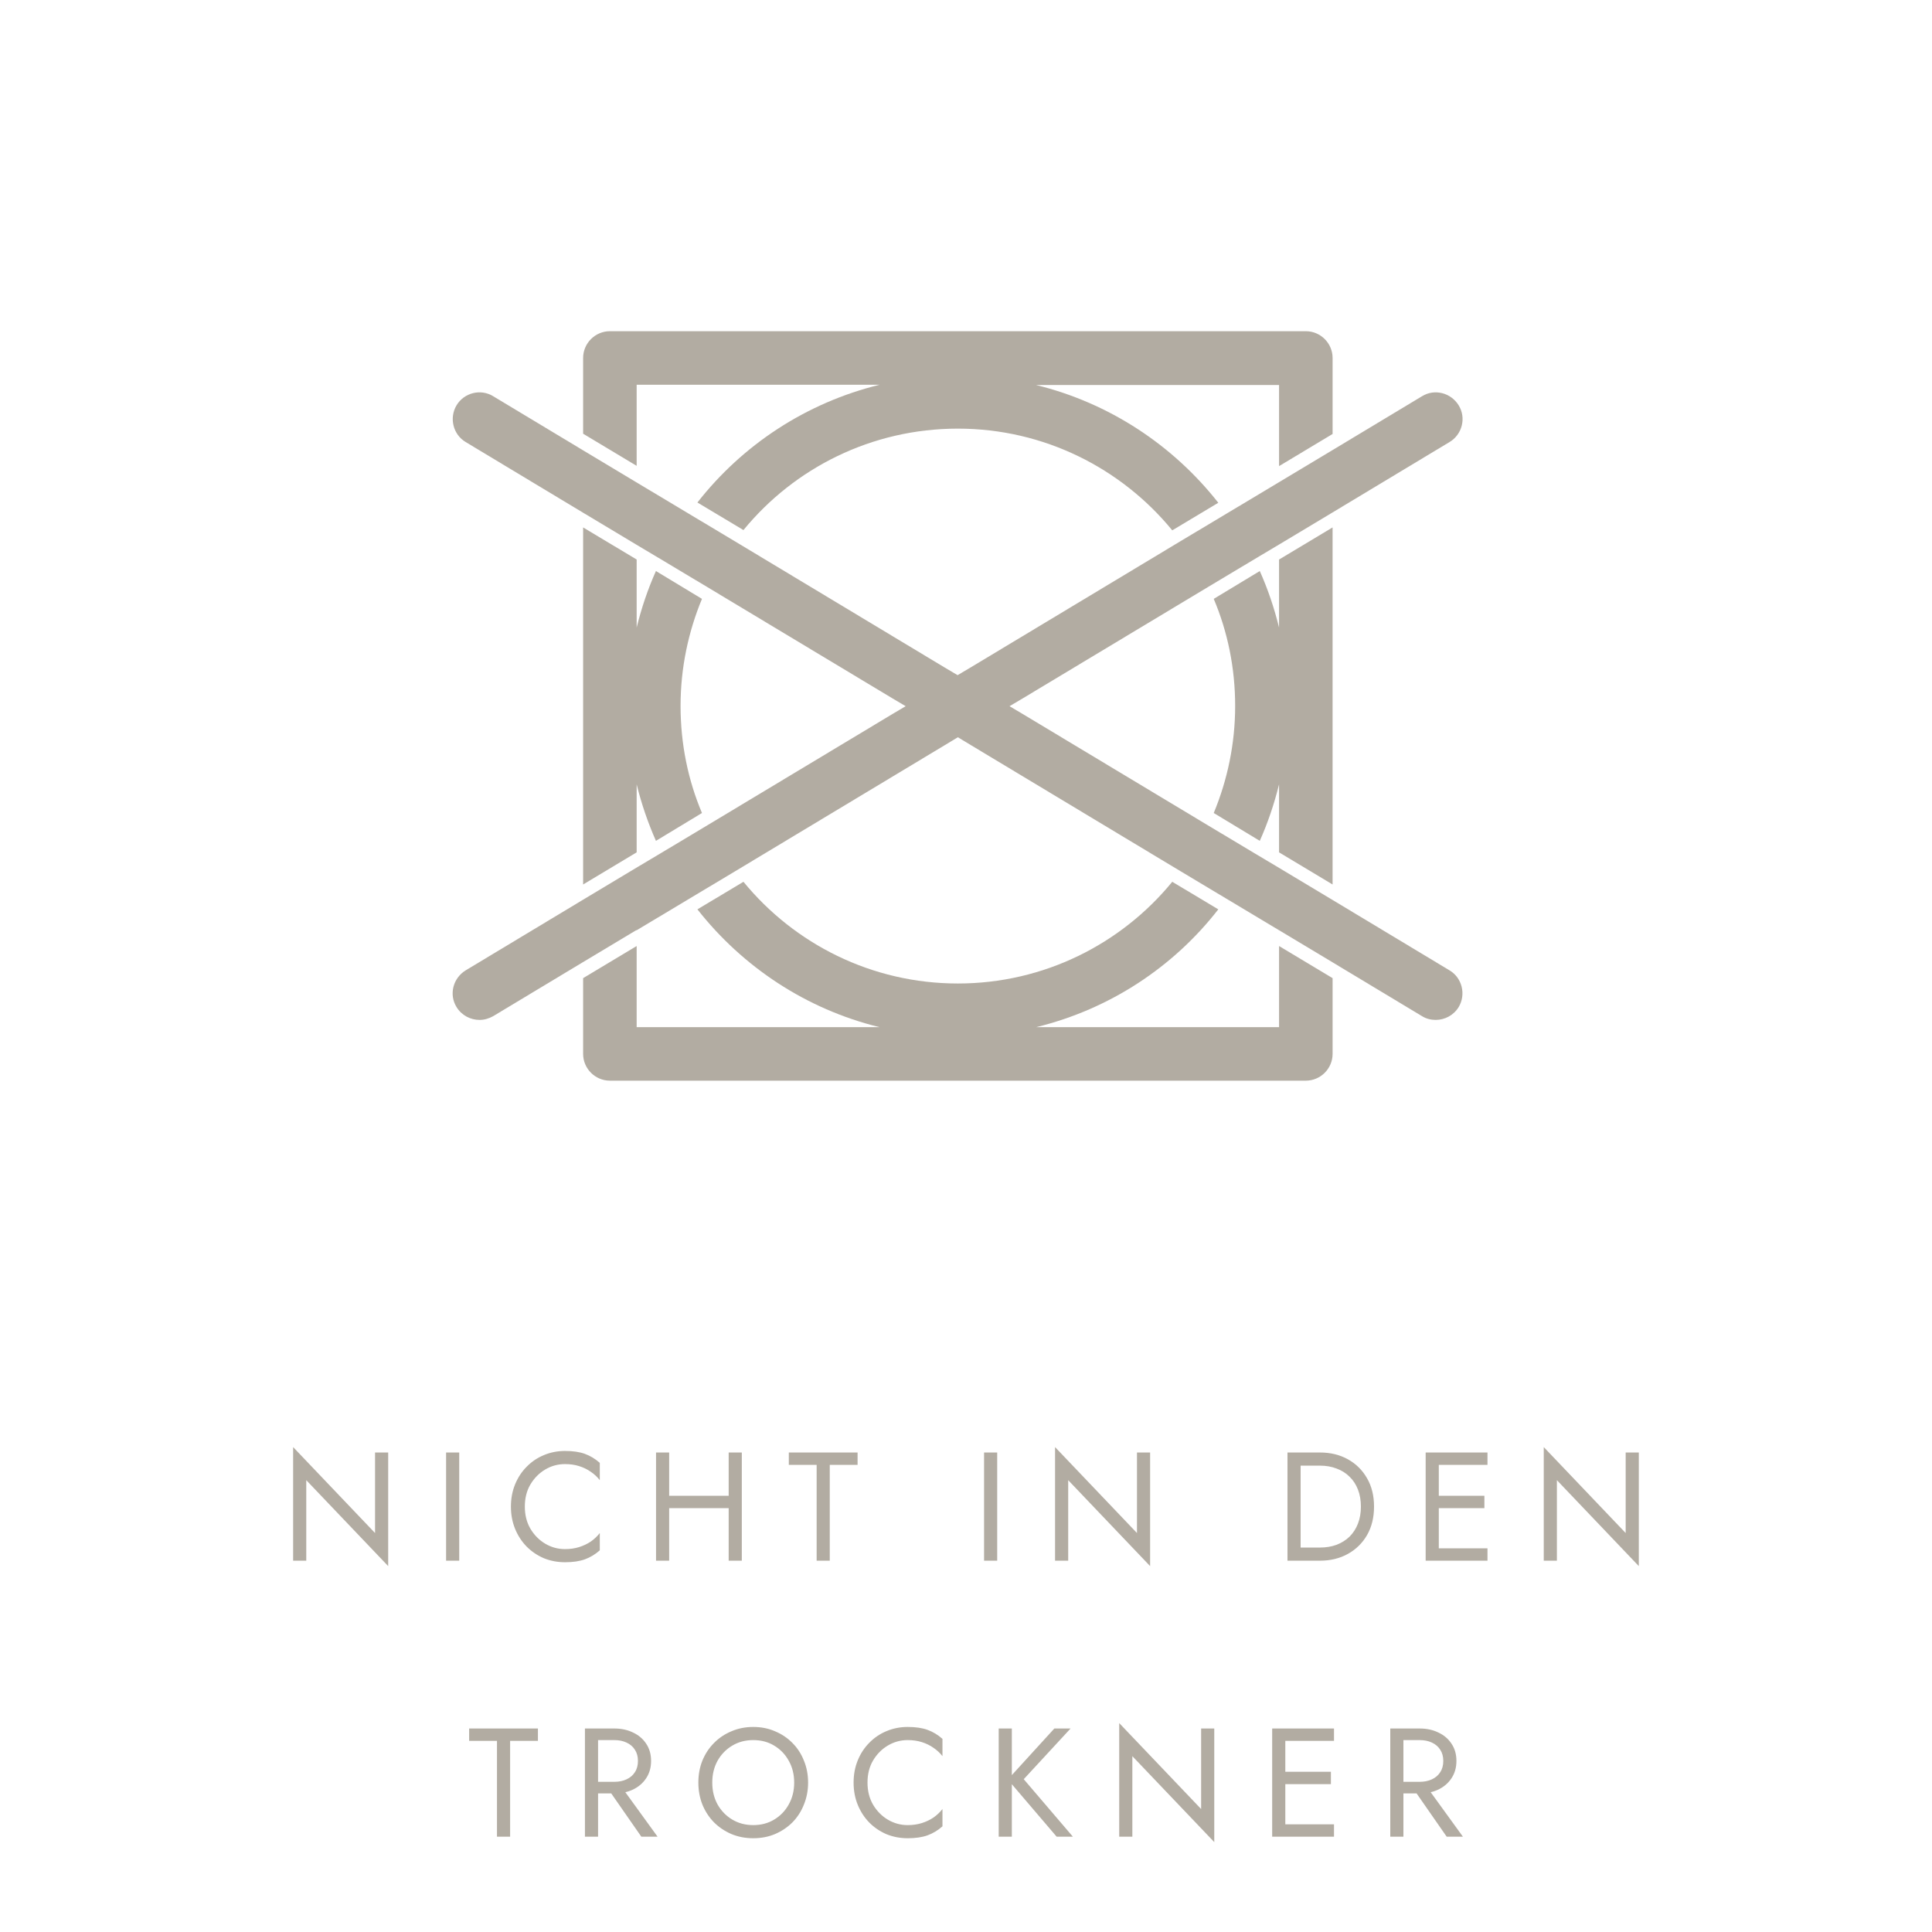
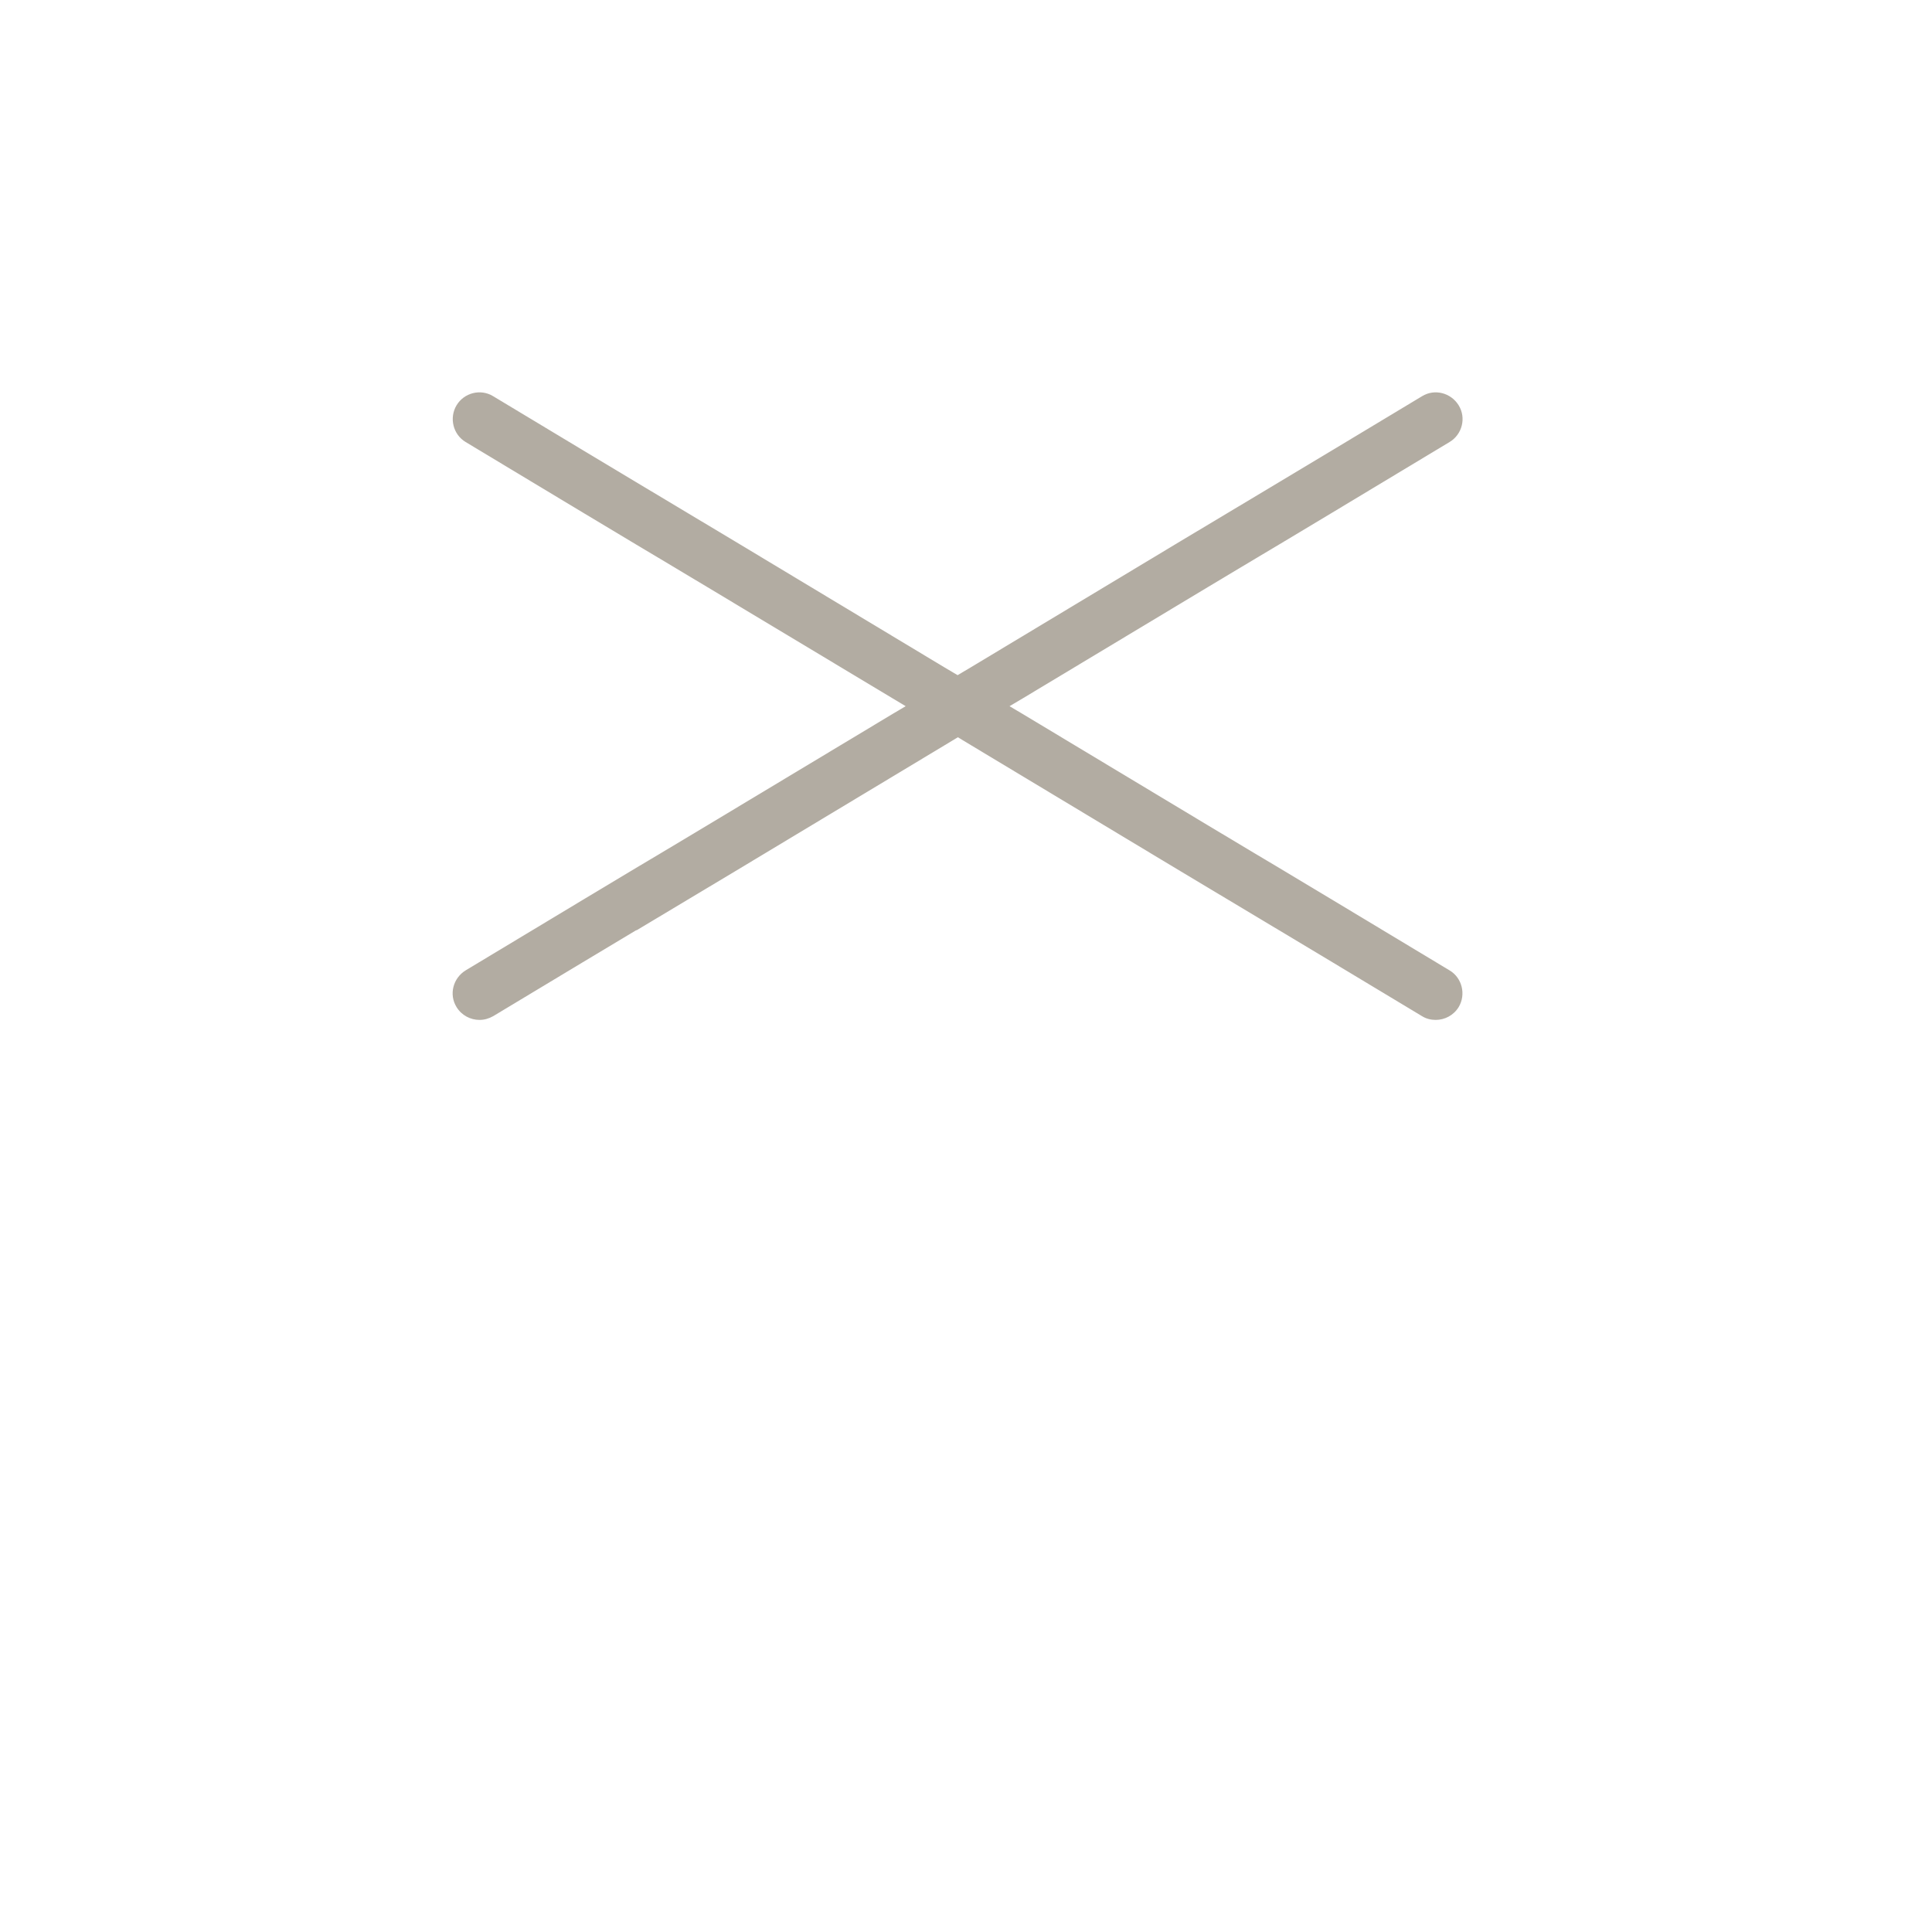
<svg xmlns="http://www.w3.org/2000/svg" width="175" height="175" viewBox="0 0 175 175" fill="none">
-   <path d="M33.972 131.567H35.162V141.857L27.742 134.073V141.367H26.552V131.077L33.972 138.861V131.567ZM40.407 131.567H41.597V141.367H40.407V131.567ZM47.539 136.467C47.539 137.223 47.707 137.89 48.043 138.469C48.388 139.047 48.836 139.5 49.387 139.827C49.937 140.153 50.535 140.317 51.179 140.317C51.645 140.317 52.07 140.256 52.453 140.135C52.845 140.013 53.199 139.845 53.517 139.631C53.834 139.407 54.105 139.15 54.329 138.861V140.429C53.918 140.793 53.47 141.063 52.985 141.241C52.499 141.418 51.897 141.507 51.179 141.507C50.497 141.507 49.858 141.385 49.261 141.143C48.673 140.891 48.155 140.541 47.707 140.093C47.259 139.635 46.909 139.099 46.657 138.483C46.405 137.867 46.279 137.195 46.279 136.467C46.279 135.739 46.405 135.067 46.657 134.451C46.909 133.835 47.259 133.303 47.707 132.855C48.155 132.397 48.673 132.047 49.261 131.805C49.858 131.553 50.497 131.427 51.179 131.427C51.897 131.427 52.499 131.515 52.985 131.693C53.47 131.87 53.918 132.141 54.329 132.505V134.073C54.105 133.783 53.834 133.531 53.517 133.317C53.199 133.093 52.845 132.92 52.453 132.799C52.07 132.677 51.645 132.617 51.179 132.617C50.535 132.617 49.937 132.78 49.387 133.107C48.836 133.433 48.388 133.886 48.043 134.465C47.707 135.034 47.539 135.701 47.539 136.467ZM60.081 136.607V135.487H66.801V136.607H60.081ZM66.003 131.567H67.193V141.367H66.003V131.567ZM59.423 131.567H60.613V141.367H59.423V131.567ZM71.451 132.687V131.567H77.68V132.687H75.16V141.367H73.971V132.687H71.451ZM89.136 131.567H90.326V141.367H89.136V131.567ZM102.987 131.567H104.177V141.857L96.757 134.073V141.367H95.567V131.077L102.987 138.861V131.567ZM116.62 131.567H117.81V141.367H116.62V131.567ZM119.56 141.367H117.278V140.177H119.56C120.111 140.177 120.615 140.093 121.072 139.925C121.529 139.747 121.921 139.5 122.248 139.183C122.575 138.856 122.827 138.464 123.004 138.007C123.181 137.549 123.27 137.036 123.27 136.467C123.27 135.897 123.181 135.384 123.004 134.927C122.827 134.469 122.575 134.082 122.248 133.765C121.921 133.438 121.529 133.191 121.072 133.023C120.615 132.845 120.111 132.757 119.56 132.757H117.278V131.567H119.56C120.512 131.567 121.357 131.772 122.094 132.183C122.831 132.593 123.41 133.167 123.83 133.905C124.25 134.633 124.46 135.487 124.46 136.467C124.46 137.447 124.25 138.305 123.83 139.043C123.41 139.771 122.831 140.34 122.094 140.751C121.357 141.161 120.512 141.367 119.56 141.367ZM129.794 141.367V140.247H134.736V141.367H129.794ZM129.794 132.687V131.567H134.736V132.687H129.794ZM129.794 136.607V135.487H134.456V136.607H129.794ZM129.136 131.567H130.326V141.367H129.136V131.567ZM147.253 131.567H148.443V141.857L141.023 134.073V141.367H139.833V131.077L147.253 138.861V131.567ZM42.495 157.687V156.567H48.725V157.687H46.206V166.367H45.016V157.687H42.495ZM54.733 161.537H56.063L59.563 166.367H58.093L54.733 161.537ZM52.983 156.567H54.173V166.367H52.983V156.567ZM53.641 157.617V156.567H55.643C56.278 156.567 56.843 156.688 57.337 156.931C57.841 157.164 58.238 157.5 58.527 157.939C58.826 158.377 58.975 158.9 58.975 159.507C58.975 160.104 58.826 160.627 58.527 161.075C58.238 161.513 57.841 161.854 57.337 162.097C56.843 162.33 56.278 162.447 55.643 162.447H53.641V161.397H55.643C56.063 161.397 56.432 161.322 56.749 161.173C57.076 161.023 57.328 160.809 57.505 160.529C57.692 160.249 57.785 159.908 57.785 159.507C57.785 159.105 57.692 158.765 57.505 158.485C57.328 158.205 57.076 157.99 56.749 157.841C56.432 157.691 56.063 157.617 55.643 157.617H53.641ZM64.517 161.467C64.517 162.204 64.676 162.862 64.993 163.441C65.32 164.019 65.763 164.477 66.323 164.813C66.883 165.149 67.518 165.317 68.227 165.317C68.946 165.317 69.581 165.149 70.131 164.813C70.691 164.477 71.13 164.019 71.447 163.441C71.774 162.862 71.937 162.204 71.937 161.467C71.937 160.729 71.774 160.071 71.447 159.493C71.13 158.914 70.691 158.457 70.131 158.121C69.581 157.785 68.946 157.617 68.227 157.617C67.518 157.617 66.883 157.785 66.323 158.121C65.763 158.457 65.32 158.914 64.993 159.493C64.676 160.071 64.517 160.729 64.517 161.467ZM63.257 161.467C63.257 160.748 63.379 160.085 63.621 159.479C63.873 158.863 64.223 158.331 64.671 157.883C65.119 157.425 65.647 157.071 66.253 156.819C66.86 156.557 67.518 156.427 68.227 156.427C68.946 156.427 69.604 156.557 70.201 156.819C70.808 157.071 71.335 157.425 71.783 157.883C72.231 158.331 72.577 158.863 72.819 159.479C73.071 160.085 73.197 160.748 73.197 161.467C73.197 162.176 73.071 162.839 72.819 163.455C72.577 164.071 72.231 164.607 71.783 165.065C71.335 165.513 70.808 165.867 70.201 166.129C69.604 166.381 68.946 166.507 68.227 166.507C67.518 166.507 66.86 166.381 66.253 166.129C65.647 165.867 65.119 165.513 64.671 165.065C64.223 164.607 63.873 164.071 63.621 163.455C63.379 162.839 63.257 162.176 63.257 161.467ZM78.578 161.467C78.578 162.223 78.746 162.89 79.082 163.469C79.427 164.047 79.875 164.5 80.426 164.827C80.977 165.153 81.574 165.317 82.218 165.317C82.684 165.317 83.109 165.256 83.492 165.135C83.884 165.013 84.239 164.845 84.556 164.631C84.873 164.407 85.144 164.15 85.368 163.861V165.429C84.957 165.793 84.509 166.063 84.024 166.241C83.538 166.418 82.936 166.507 82.218 166.507C81.537 166.507 80.897 166.385 80.3 166.143C79.712 165.891 79.194 165.541 78.746 165.093C78.298 164.635 77.948 164.099 77.696 163.483C77.444 162.867 77.318 162.195 77.318 161.467C77.318 160.739 77.444 160.067 77.696 159.451C77.948 158.835 78.298 158.303 78.746 157.855C79.194 157.397 79.712 157.047 80.3 156.805C80.897 156.553 81.537 156.427 82.218 156.427C82.936 156.427 83.538 156.515 84.024 156.693C84.509 156.87 84.957 157.141 85.368 157.505V159.073C85.144 158.783 84.873 158.531 84.556 158.317C84.239 158.093 83.884 157.92 83.492 157.799C83.109 157.677 82.684 157.617 82.218 157.617C81.574 157.617 80.977 157.78 80.426 158.107C79.875 158.433 79.427 158.886 79.082 159.465C78.746 160.034 78.578 160.701 78.578 161.467ZM90.462 156.567H91.652V166.367H90.462V156.567ZM95.502 156.567H96.972L92.73 161.159L97.182 166.367H95.712L91.288 161.187L95.502 156.567ZM108.798 156.567H109.988V166.857L102.568 159.073V166.367H101.378V156.077L108.798 163.861V156.567ZM115.891 166.367V165.247H120.833V166.367H115.891ZM115.891 157.687V156.567H120.833V157.687H115.891ZM115.891 161.607V160.487H120.553V161.607H115.891ZM115.233 156.567H116.423V166.367H115.233V156.567ZM127.681 161.537H129.011L132.511 166.367H131.041L127.681 161.537ZM125.931 156.567H127.121V166.367H125.931V156.567ZM126.589 157.617V156.567H128.591C129.225 156.567 129.79 156.688 130.285 156.931C130.789 157.164 131.185 157.5 131.475 157.939C131.773 158.377 131.923 158.9 131.923 159.507C131.923 160.104 131.773 160.627 131.475 161.075C131.185 161.513 130.789 161.854 130.285 162.097C129.79 162.33 129.225 162.447 128.591 162.447H126.589V161.397H128.591C129.011 161.397 129.379 161.322 129.697 161.173C130.023 161.023 130.275 160.809 130.453 160.529C130.639 160.249 130.733 159.908 130.733 159.507C130.733 159.105 130.639 158.765 130.453 158.485C130.275 158.205 130.023 157.99 129.697 157.841C129.379 157.691 129.011 157.617 128.591 157.617H126.589Z" fill="#B2ACA2" />
-   <path d="M120.706 95.462V88.6L115.857 85.691V93.037H93.867C100.51 91.413 106.28 87.606 110.353 82.369L106.183 79.872C101.577 85.497 94.57 89.085 86.763 89.085C78.956 89.085 71.949 85.497 67.342 79.872L63.172 82.369C67.269 87.582 73.016 91.413 79.659 93.037H57.668V85.691L52.819 88.6V95.462C52.819 96.795 53.91 97.886 55.244 97.886H118.282C119.615 97.886 120.706 96.795 120.706 95.462Z" fill="#B2ACA2" />
-   <path d="M120.706 39.286V32.425C120.706 31.091 119.615 30 118.282 30H55.244C53.91 30 52.819 31.091 52.819 32.425V39.286L57.668 42.195V34.849H79.683C73.04 36.474 67.269 40.28 63.172 45.517L67.342 48.014C71.949 42.389 78.956 38.825 86.763 38.825C94.57 38.825 101.577 42.414 106.183 48.038L110.353 45.541C106.256 40.328 100.486 36.498 93.842 34.873H115.857V42.22L120.706 39.31V39.286Z" fill="#B2ACA2" />
-   <path d="M120.705 80.116V47.773L115.856 50.682V56.84C115.42 55.07 114.838 53.349 114.111 51.724L109.94 54.246C111.201 57.228 111.88 60.501 111.88 63.944C111.88 67.387 111.177 70.66 109.94 73.642L114.111 76.164C114.838 74.539 115.42 72.818 115.856 71.048V77.206L120.705 80.116Z" fill="#B2ACA2" />
-   <path d="M52.819 47.773V80.116L57.668 77.206V71.048C58.105 72.818 58.687 74.515 59.414 76.164L63.584 73.642C62.324 70.66 61.645 67.387 61.645 63.944C61.645 60.501 62.348 57.228 63.584 54.246L59.414 51.724C58.687 53.349 58.105 55.07 57.668 56.84V50.682L52.819 47.773Z" fill="#B2ACA2" />
-   <path d="M57.669 84.261L62.446 81.4L66.616 78.902L85.6 67.483L86.764 66.78L87.927 67.483L106.911 78.902L111.082 81.4L115.858 84.261L120.707 87.17L128.805 92.043C129.193 92.286 129.629 92.383 130.041 92.383C130.866 92.383 131.666 91.971 132.127 91.219C132.805 90.079 132.442 88.576 131.302 87.897L120.707 81.521L115.858 78.611L113.579 77.254L109.409 74.756L92.631 64.67L91.443 63.967L92.631 63.264L109.409 53.178L113.579 50.681L115.858 49.323L120.707 46.414L131.302 40.037C132.442 39.358 132.83 37.855 132.127 36.715C131.423 35.576 129.945 35.188 128.805 35.891L120.707 40.764L115.858 43.674L111.082 46.535L106.911 49.032L87.927 60.452L86.739 61.155L85.551 60.452L66.567 49.032L62.397 46.535L57.621 43.674L52.772 40.764L44.674 35.891C43.534 35.188 42.031 35.576 41.352 36.715C40.673 37.855 41.037 39.358 42.176 40.037L52.772 46.414L57.621 49.323L59.9 50.681L64.07 53.178L80.848 63.264L82.036 63.967L80.848 64.67L64.07 74.756L59.9 77.254L57.621 78.611L52.772 81.521L42.176 87.897C41.037 88.6 40.649 90.079 41.352 91.219C41.813 91.971 42.613 92.383 43.437 92.383C43.874 92.383 44.286 92.261 44.674 92.043L52.772 87.17L57.621 84.261H57.669Z" fill="#B2ACA2" />
+   <path d="M57.669 84.261L62.446 81.4L66.616 78.902L85.6 67.483L86.764 66.78L87.927 67.483L106.911 78.902L111.082 81.4L115.858 84.261L120.707 87.17L128.805 92.043C129.193 92.286 129.629 92.383 130.041 92.383C130.866 92.383 131.666 91.971 132.127 91.219C132.805 90.079 132.442 88.576 131.302 87.897L120.707 81.521L115.858 78.611L113.579 77.254L109.409 74.756L92.631 64.67L91.443 63.967L92.631 63.264L109.409 53.178L113.579 50.681L115.858 49.323L120.707 46.414L131.302 40.037C132.442 39.358 132.83 37.855 132.127 36.715C131.423 35.576 129.945 35.188 128.805 35.891L120.707 40.764L115.858 43.674L111.082 46.535L106.911 49.032L87.927 60.452L86.739 61.155L85.551 60.452L66.567 49.032L62.397 46.535L57.621 43.674L52.772 40.764L44.674 35.891C43.534 35.188 42.031 35.576 41.352 36.715C40.673 37.855 41.037 39.358 42.176 40.037L52.772 46.414L57.621 49.323L59.9 50.681L64.07 53.178L82.036 63.967L80.848 64.67L64.07 74.756L59.9 77.254L57.621 78.611L52.772 81.521L42.176 87.897C41.037 88.6 40.649 90.079 41.352 91.219C41.813 91.971 42.613 92.383 43.437 92.383C43.874 92.383 44.286 92.261 44.674 92.043L52.772 87.17L57.621 84.261H57.669Z" fill="#B2ACA2" />
</svg>